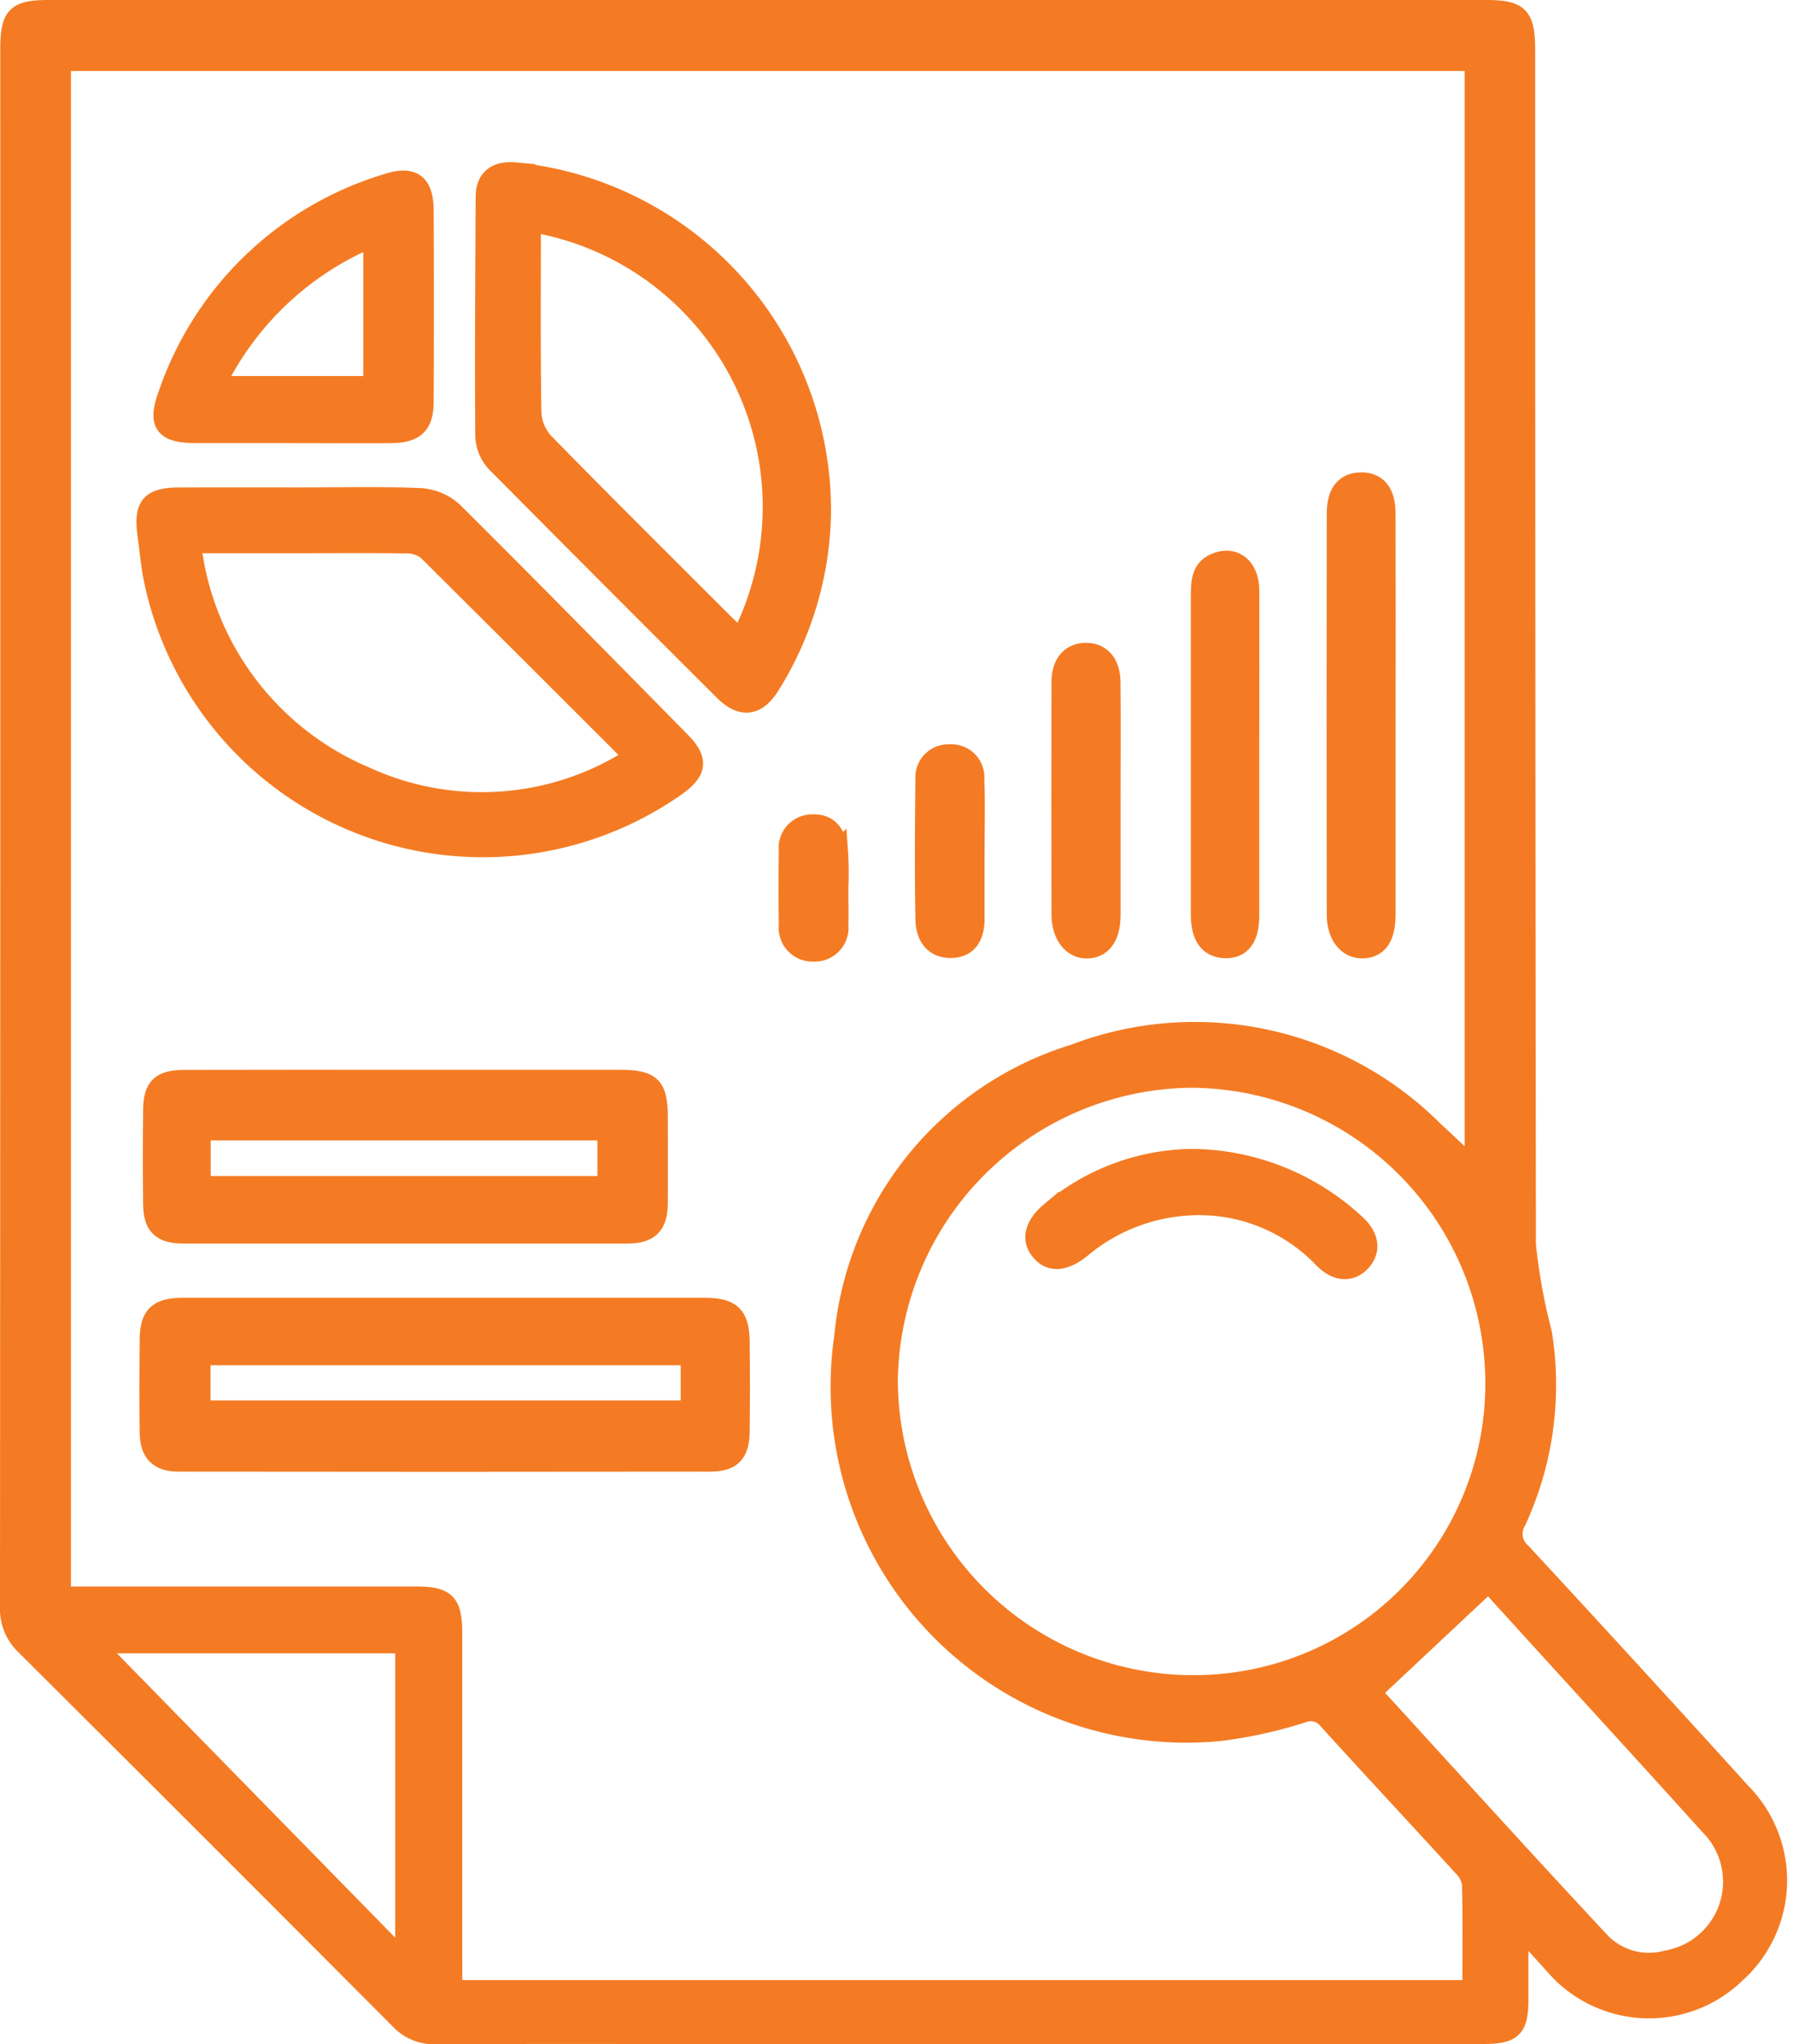
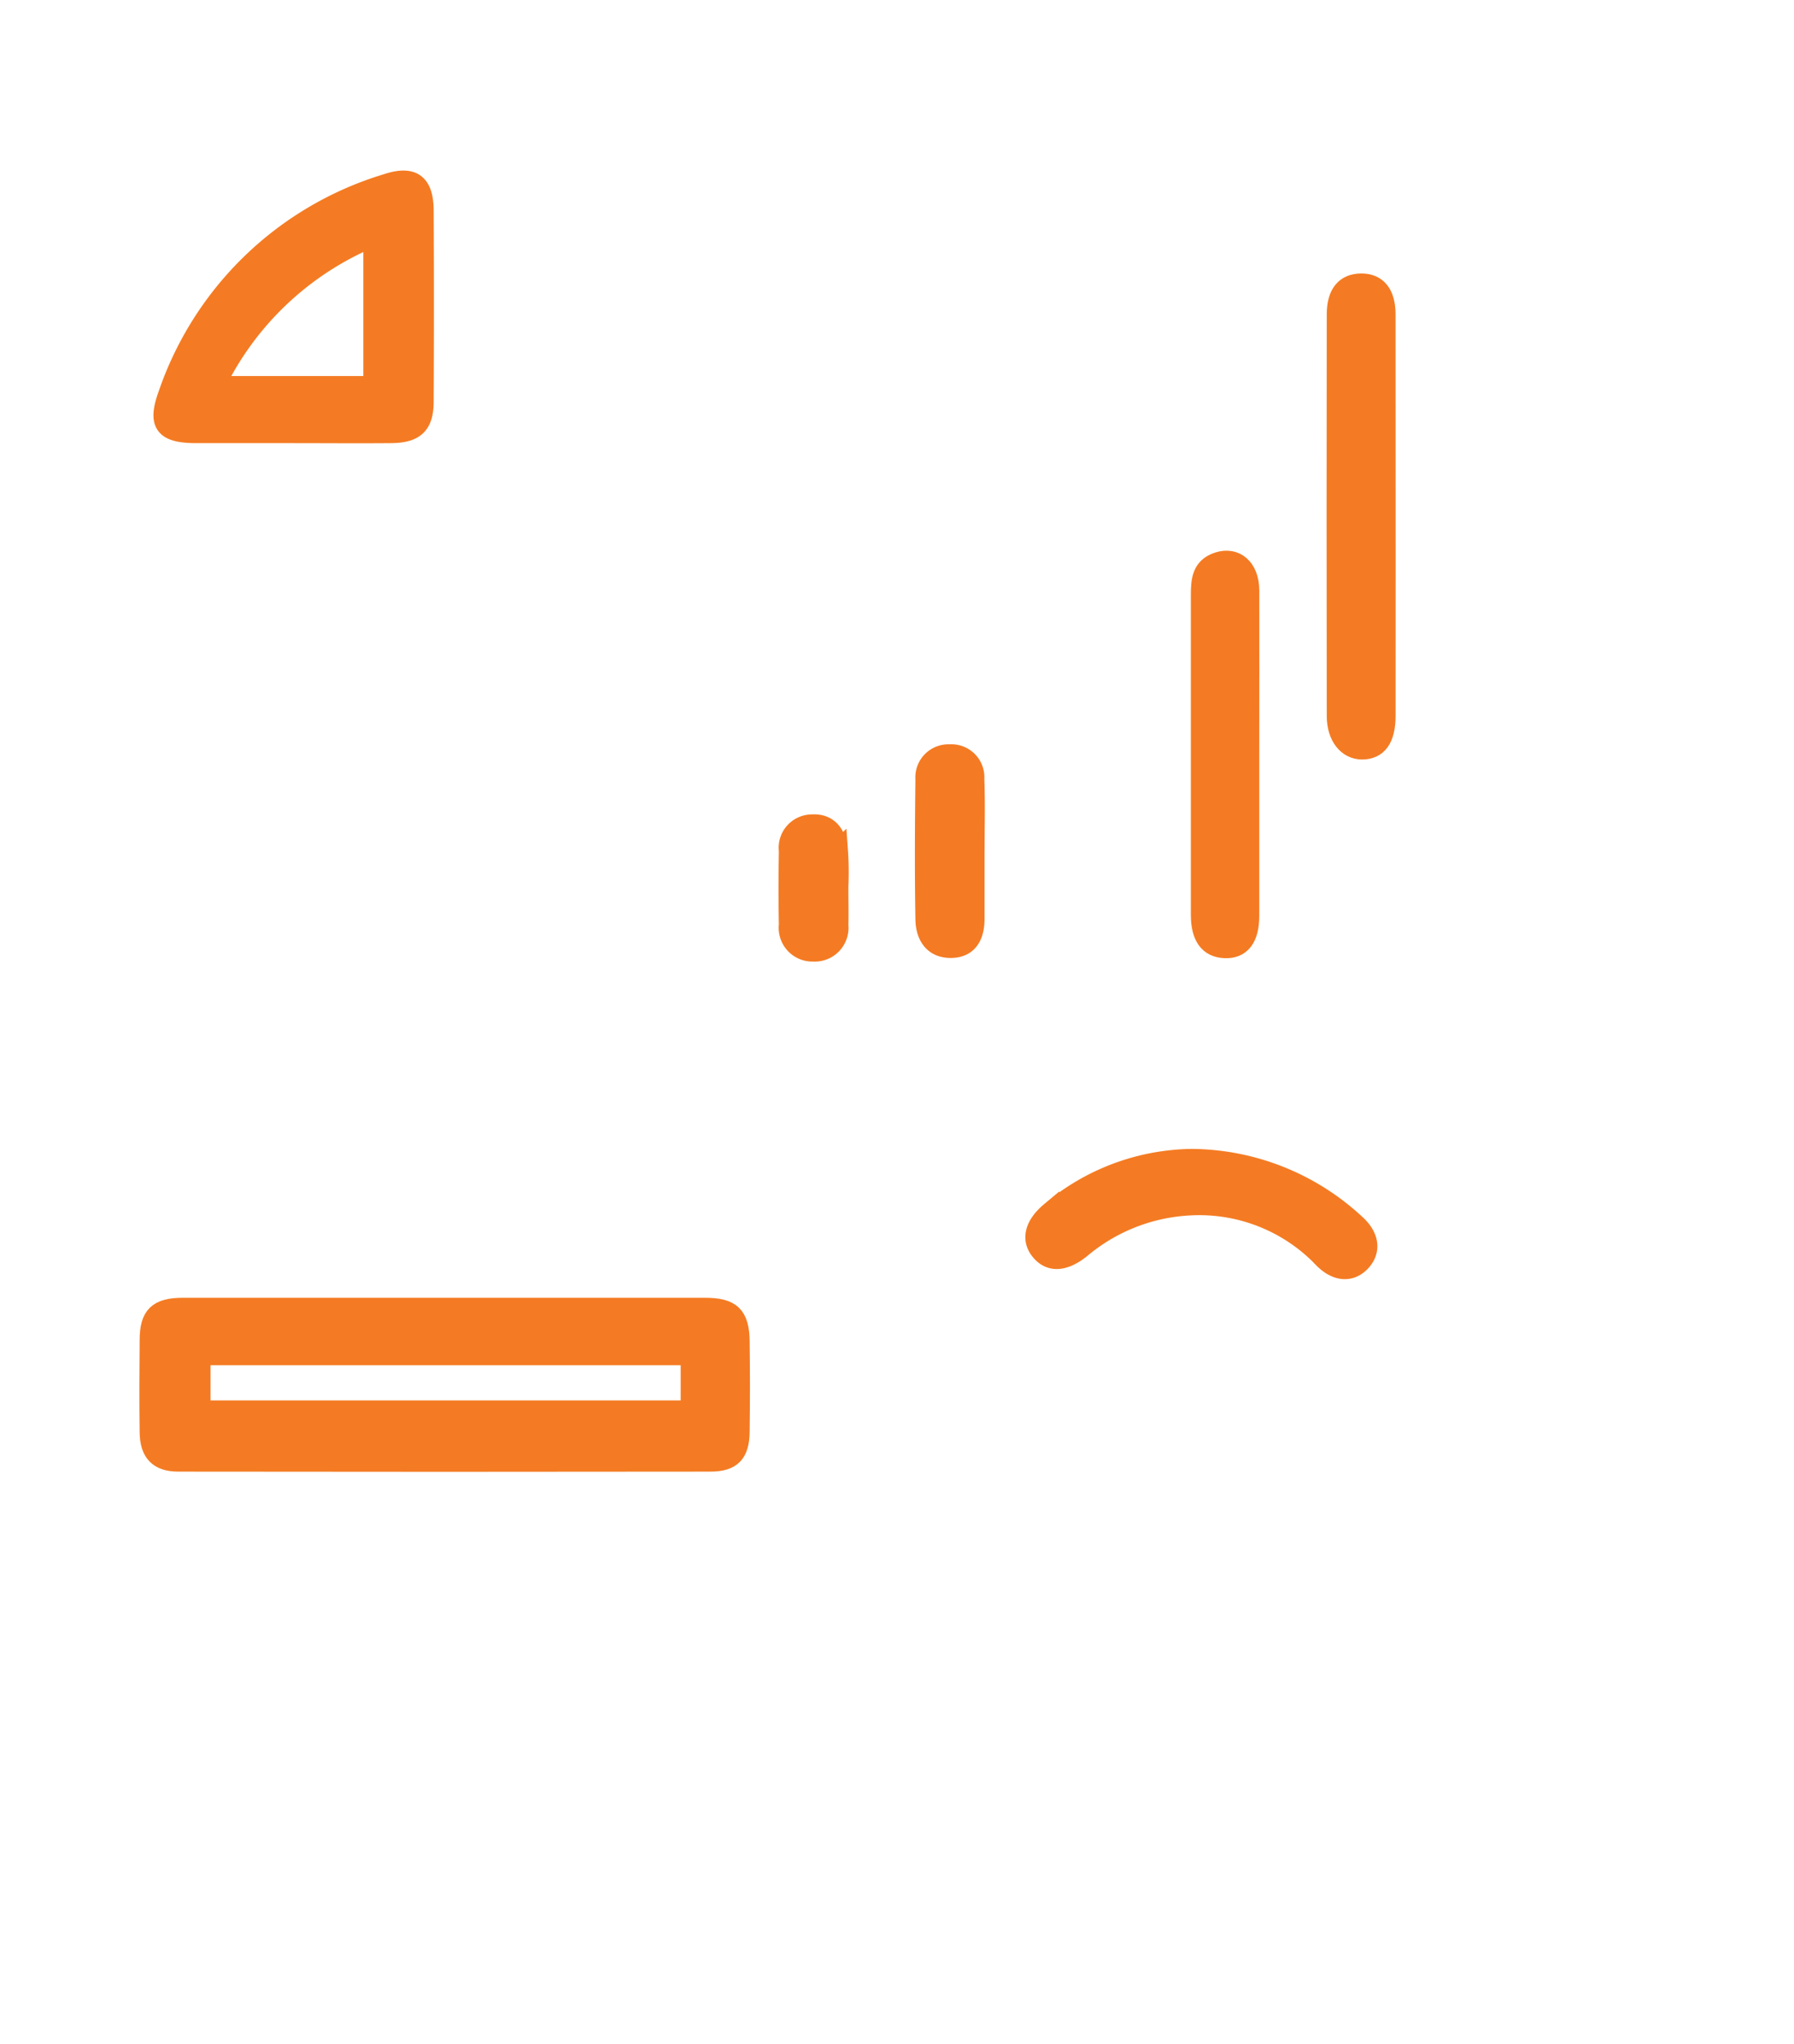
<svg xmlns="http://www.w3.org/2000/svg" width="48.714" height="55.504" viewBox="0 0 48.714 55.504">
  <g transform="translate(-4067.75 334.25)">
-     <path d="M396.335-166.234c0,.756,0,1.347,0,1.938,0,.818-.164.98-1,.98H374.282c-2.455,0-4.909-.008-7.364.007a1.3,1.3,0,0,1-1.006-.422q-5.061-5.082-10.145-10.141a1.373,1.373,0,0,1-.434-1.06q.012-21.133.007-42.267c0-.953.161-1.114,1.1-1.114h38.947c.969,0,1.132.165,1.132,1.144q0,16.2.02,32.4a15.879,15.879,0,0,0,.435,2.4,8.826,8.826,0,0,1-.7,5.108.658.658,0,0,0,.137.846q3,3.243,5.968,6.515a3.408,3.408,0,0,1-.148,4.925,3.4,3.4,0,0,1-4.959-.234C397-165.514,396.721-165.816,396.335-166.234Zm-28.949,1.681h27.657c0-.976.011-1.917-.011-2.858a.813.813,0,0,0-.238-.459c-1.214-1.329-2.443-2.644-3.653-3.977a.588.588,0,0,0-.7-.186,12.317,12.317,0,0,1-2.227.49,9.412,9.412,0,0,1-10.228-10.733,8.914,8.914,0,0,1,6.255-7.682,9.189,9.189,0,0,1,9.8,2.1c.352.324.7.653,1.064,1v-30.026H356.759v41.645h9.585c.87,0,1.041.174,1.041,1.057q0,4.391,0,8.782Zm20.031-8.279A8.16,8.16,0,0,0,395.665-181a8.278,8.278,0,0,0-8.238-8.279,8.3,8.3,0,0,0-8.214,8.2A8.273,8.273,0,0,0,387.417-172.831Zm4.926.218c2.019,2.205,4.1,4.506,6.221,6.778a1.812,1.812,0,0,0,1.768.479,2.147,2.147,0,0,0,1.161-3.634c-1.9-2.106-3.819-4.194-5.725-6.294a1.927,1.927,0,0,1-.222-.333Zm-34.68-1.309,8.258,8.436.143-.136v-8.3Z" transform="translate(3712.667 -115.688)" fill="#f47b23" stroke="#f47b23" stroke-width="0.5" />
    <path d="M398.093,104.713q3.516,0,7.031,0c.724,0,.958.22.968.931q.016,1.226,0,2.452c-.007.6-.226.836-.82.837q-7.222.01-14.444,0c-.547,0-.792-.261-.8-.813-.012-.835-.007-1.671,0-2.507,0-.675.234-.9.928-.9Q394.523,104.711,398.093,104.713Zm6.626,1.332H391.453V107.5h13.266Z" transform="translate(3681.764 -403.478)" fill="#f47b23" stroke="#f47b23" stroke-width="0.5" />
-     <path d="M393.543-97.05c1.09,0,2.181-.028,3.269.018a1.472,1.472,0,0,1,.9.378c2.074,2.061,4.123,4.149,6.175,6.232.5.507.47.823-.1,1.237a9.148,9.148,0,0,1-14.261-5.75c-.063-.375-.1-.754-.151-1.132-.092-.753.112-.98.892-.982C391.363-97.052,392.453-97.05,393.543-97.05Zm-2.933,1.285a7.81,7.81,0,0,0,4.741,6.309,7.565,7.565,0,0,0,7.189-.5,1.008,1.008,0,0,0-.1-.187Q399.724-92.86,397-95.567a.834.834,0,0,0-.527-.189c-.853-.019-1.707-.009-2.56-.009Z" transform="translate(3682.351 -223.716)" fill="#f47b23" stroke="#f47b23" stroke-width="0.5" />
-     <path d="M482.735-168.739a9.084,9.084,0,0,1-1.389,4.749c-.365.585-.793.642-1.284.153q-3.111-3.1-6.2-6.215a1.133,1.133,0,0,1-.287-.72c-.015-2.163,0-4.326.011-6.488,0-.5.3-.734.824-.686A9.241,9.241,0,0,1,482.735-168.739Zm-7.878-7.813c0,1.745-.015,3.451.015,5.156a1.274,1.274,0,0,0,.331.794c1.626,1.662,3.277,3.3,4.922,4.943.124.124.255.242.4.373A7.818,7.818,0,0,0,474.857-176.552Z" transform="translate(3607.33 -151.645)" fill="#f47b23" stroke="#f47b23" stroke-width="0.5" />
-     <path d="M397.771,47.961h5.837c.845,0,1.041.189,1.044,1.011,0,.782.006,1.563,0,2.345,0,.62-.239.862-.854.862q-6.028,0-12.055,0c-.6,0-.832-.226-.839-.814q-.014-1.281,0-2.563c.006-.63.219-.837.867-.838C393.771,47.958,395.771,47.961,397.771,47.961Zm5.469,1.416h-11v1.468h11Z" transform="translate(3680.982 -352.916)" fill="#f47b23" stroke="#f47b23" stroke-width="0.5" />
    <path d="M397.016-168.961c-.855,0-1.709,0-2.564,0-.893,0-1.082-.264-.781-1.088a9.055,9.055,0,0,1,5.937-5.721c.716-.24,1.035-.012,1.039.745q.014,2.59,0,5.181c0,.643-.25.878-.905.883-.909.008-1.818,0-2.727,0Zm2.22-5.322a8.245,8.245,0,0,0-4.245,4h4.245Z" transform="translate(3678.629 -153.508)" fill="#f47b23" stroke="#f47b23" stroke-width="0.5" />
-     <path d="M686.943-94.389q0,2.7,0,5.4c0,.624-.222.933-.659.935-.408,0-.708-.367-.709-.929q-.009-5.454,0-10.907c0-.573.244-.858.684-.86s.682.29.683.855Q686.947-97.143,686.943-94.389Z" transform="translate(3418.452 -220.425)" fill="#f47b23" stroke="#f47b23" stroke-width="0.5" />
+     <path d="M686.943-94.389c0,.624-.222.933-.659.935-.408,0-.708-.367-.709-.929q-.009-5.454,0-10.907c0-.573.244-.858.684-.86s.682.29.683.855Q686.947-97.143,686.943-94.389Z" transform="translate(3418.452 -220.425)" fill="#f47b23" stroke="#f47b23" stroke-width="0.5" />
    <path d="M653.111-75.9q0,2.181,0,4.362c0,.612-.238.918-.685.9s-.673-.329-.673-.931q0-4.334,0-8.669c0-.4.021-.775.485-.925.487-.158.871.177.874.789C653.116-78.878,653.111-77.388,653.111-75.9Z" transform="translate(3448.583 -237.847)" fill="#f47b23" stroke="#f47b23" stroke-width="0.5" />
-     <path d="M618.423-54.228c0,1.018,0,2.036,0,3.054,0,.6-.247.934-.676.932-.4,0-.7-.386-.7-.938q-.007-3.163,0-6.326c0-.508.268-.806.685-.807s.683.3.689.813C618.432-56.41,618.423-55.319,618.423-54.228Z" transform="translate(3479.505 -258.235)" fill="#f47b23" stroke="#f47b23" stroke-width="0.5" />
    <path d="M584.463-30.411c0,.616,0,1.232,0,1.847,0,.453-.172.812-.671.812s-.7-.373-.706-.8c-.022-1.267-.015-2.535,0-3.8a.648.648,0,0,1,.682-.7.644.644,0,0,1,.689.687c.025.651.007,1.3.007,1.956Z" transform="translate(3509.771 -280.739)" fill="#f47b23" stroke="#f47b23" stroke-width="0.5" />
    <path d="M550.534-13.835c0,.326.008.652,0,.977a.667.667,0,0,1-.7.736.667.667,0,0,1-.688-.748c-.013-.669-.011-1.339,0-2.009a.655.655,0,0,1,.633-.738c.483-.036.689.29.741.7a8.588,8.588,0,0,1,.01,1.085Z" transform="translate(3540.003 -296.271)" fill="#f47b23" stroke="#f47b23" stroke-width="0.5" />
    <path d="M614.839,67.656a6.625,6.625,0,0,1,4.448,1.773c.382.34.438.735.158,1.043s-.674.3-1.044-.068a4.633,4.633,0,0,0-3.632-1.441,4.954,4.954,0,0,0-2.937,1.16c-.449.36-.833.39-1.1.089-.293-.326-.206-.734.253-1.117A6.082,6.082,0,0,1,614.839,67.656Z" transform="translate(3485.28 -370.463)" fill="#f47b23" stroke="#f47b23" stroke-width="0.5" />
  </g>
</svg>